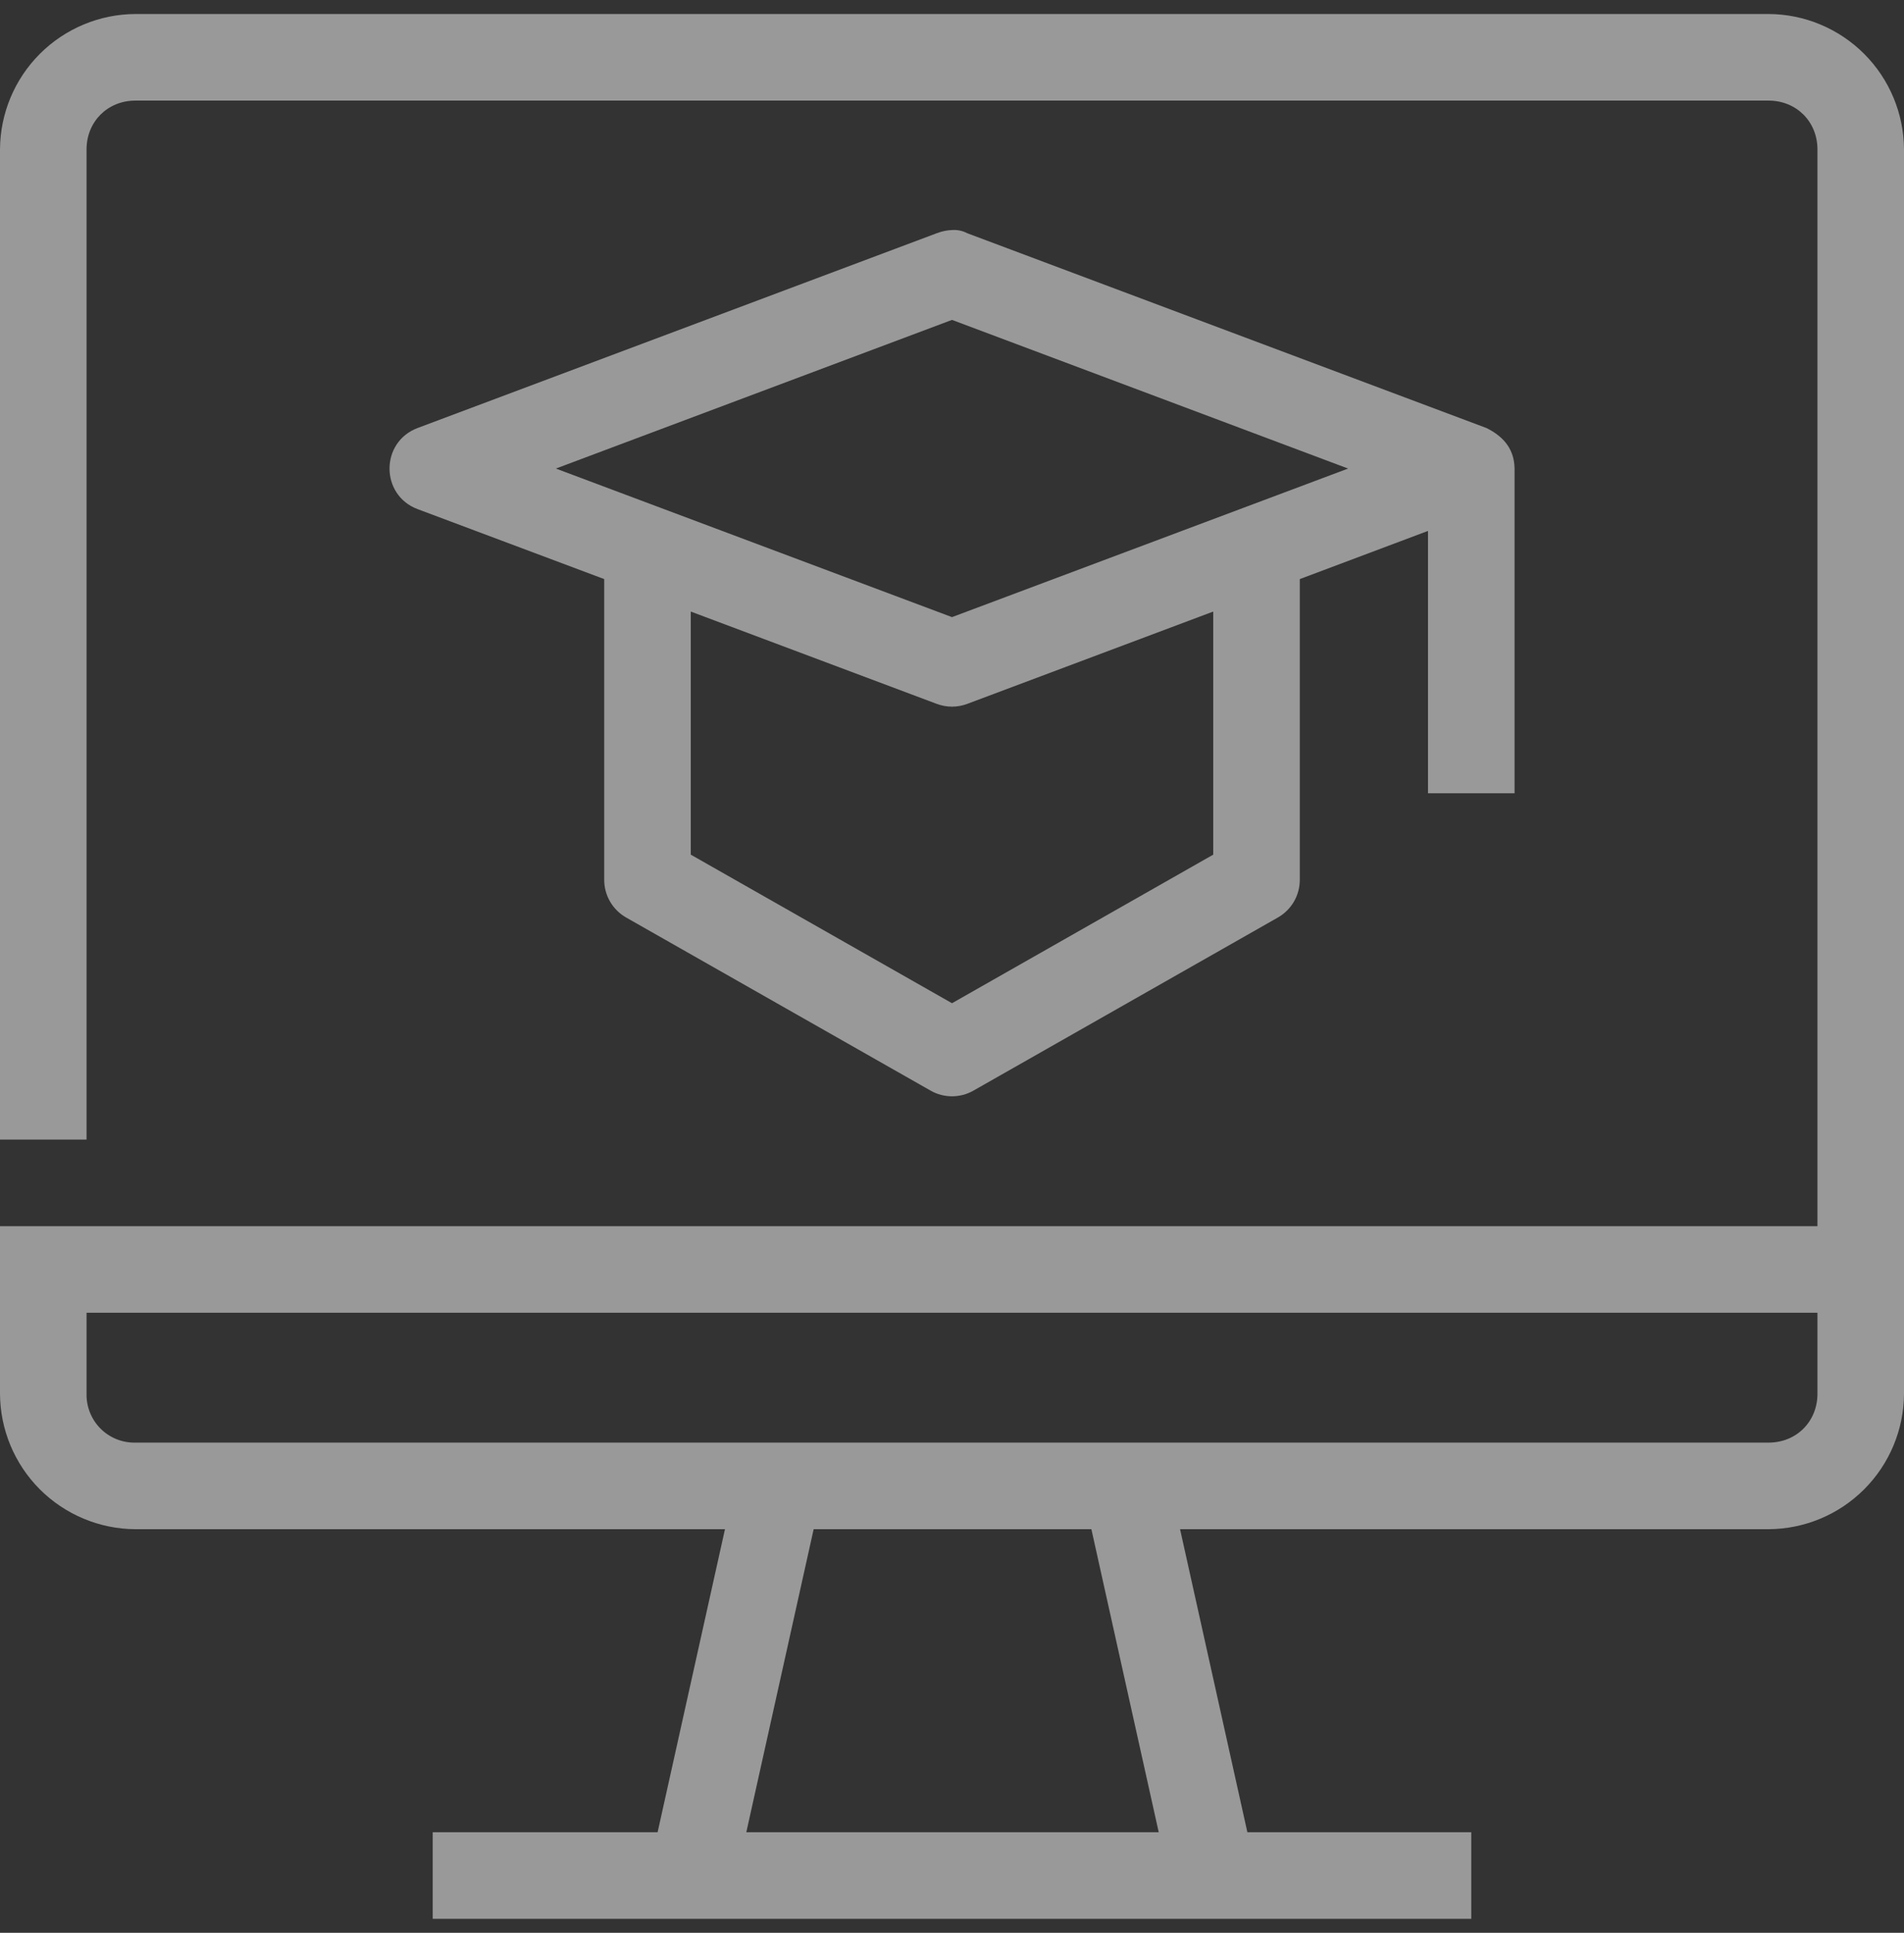
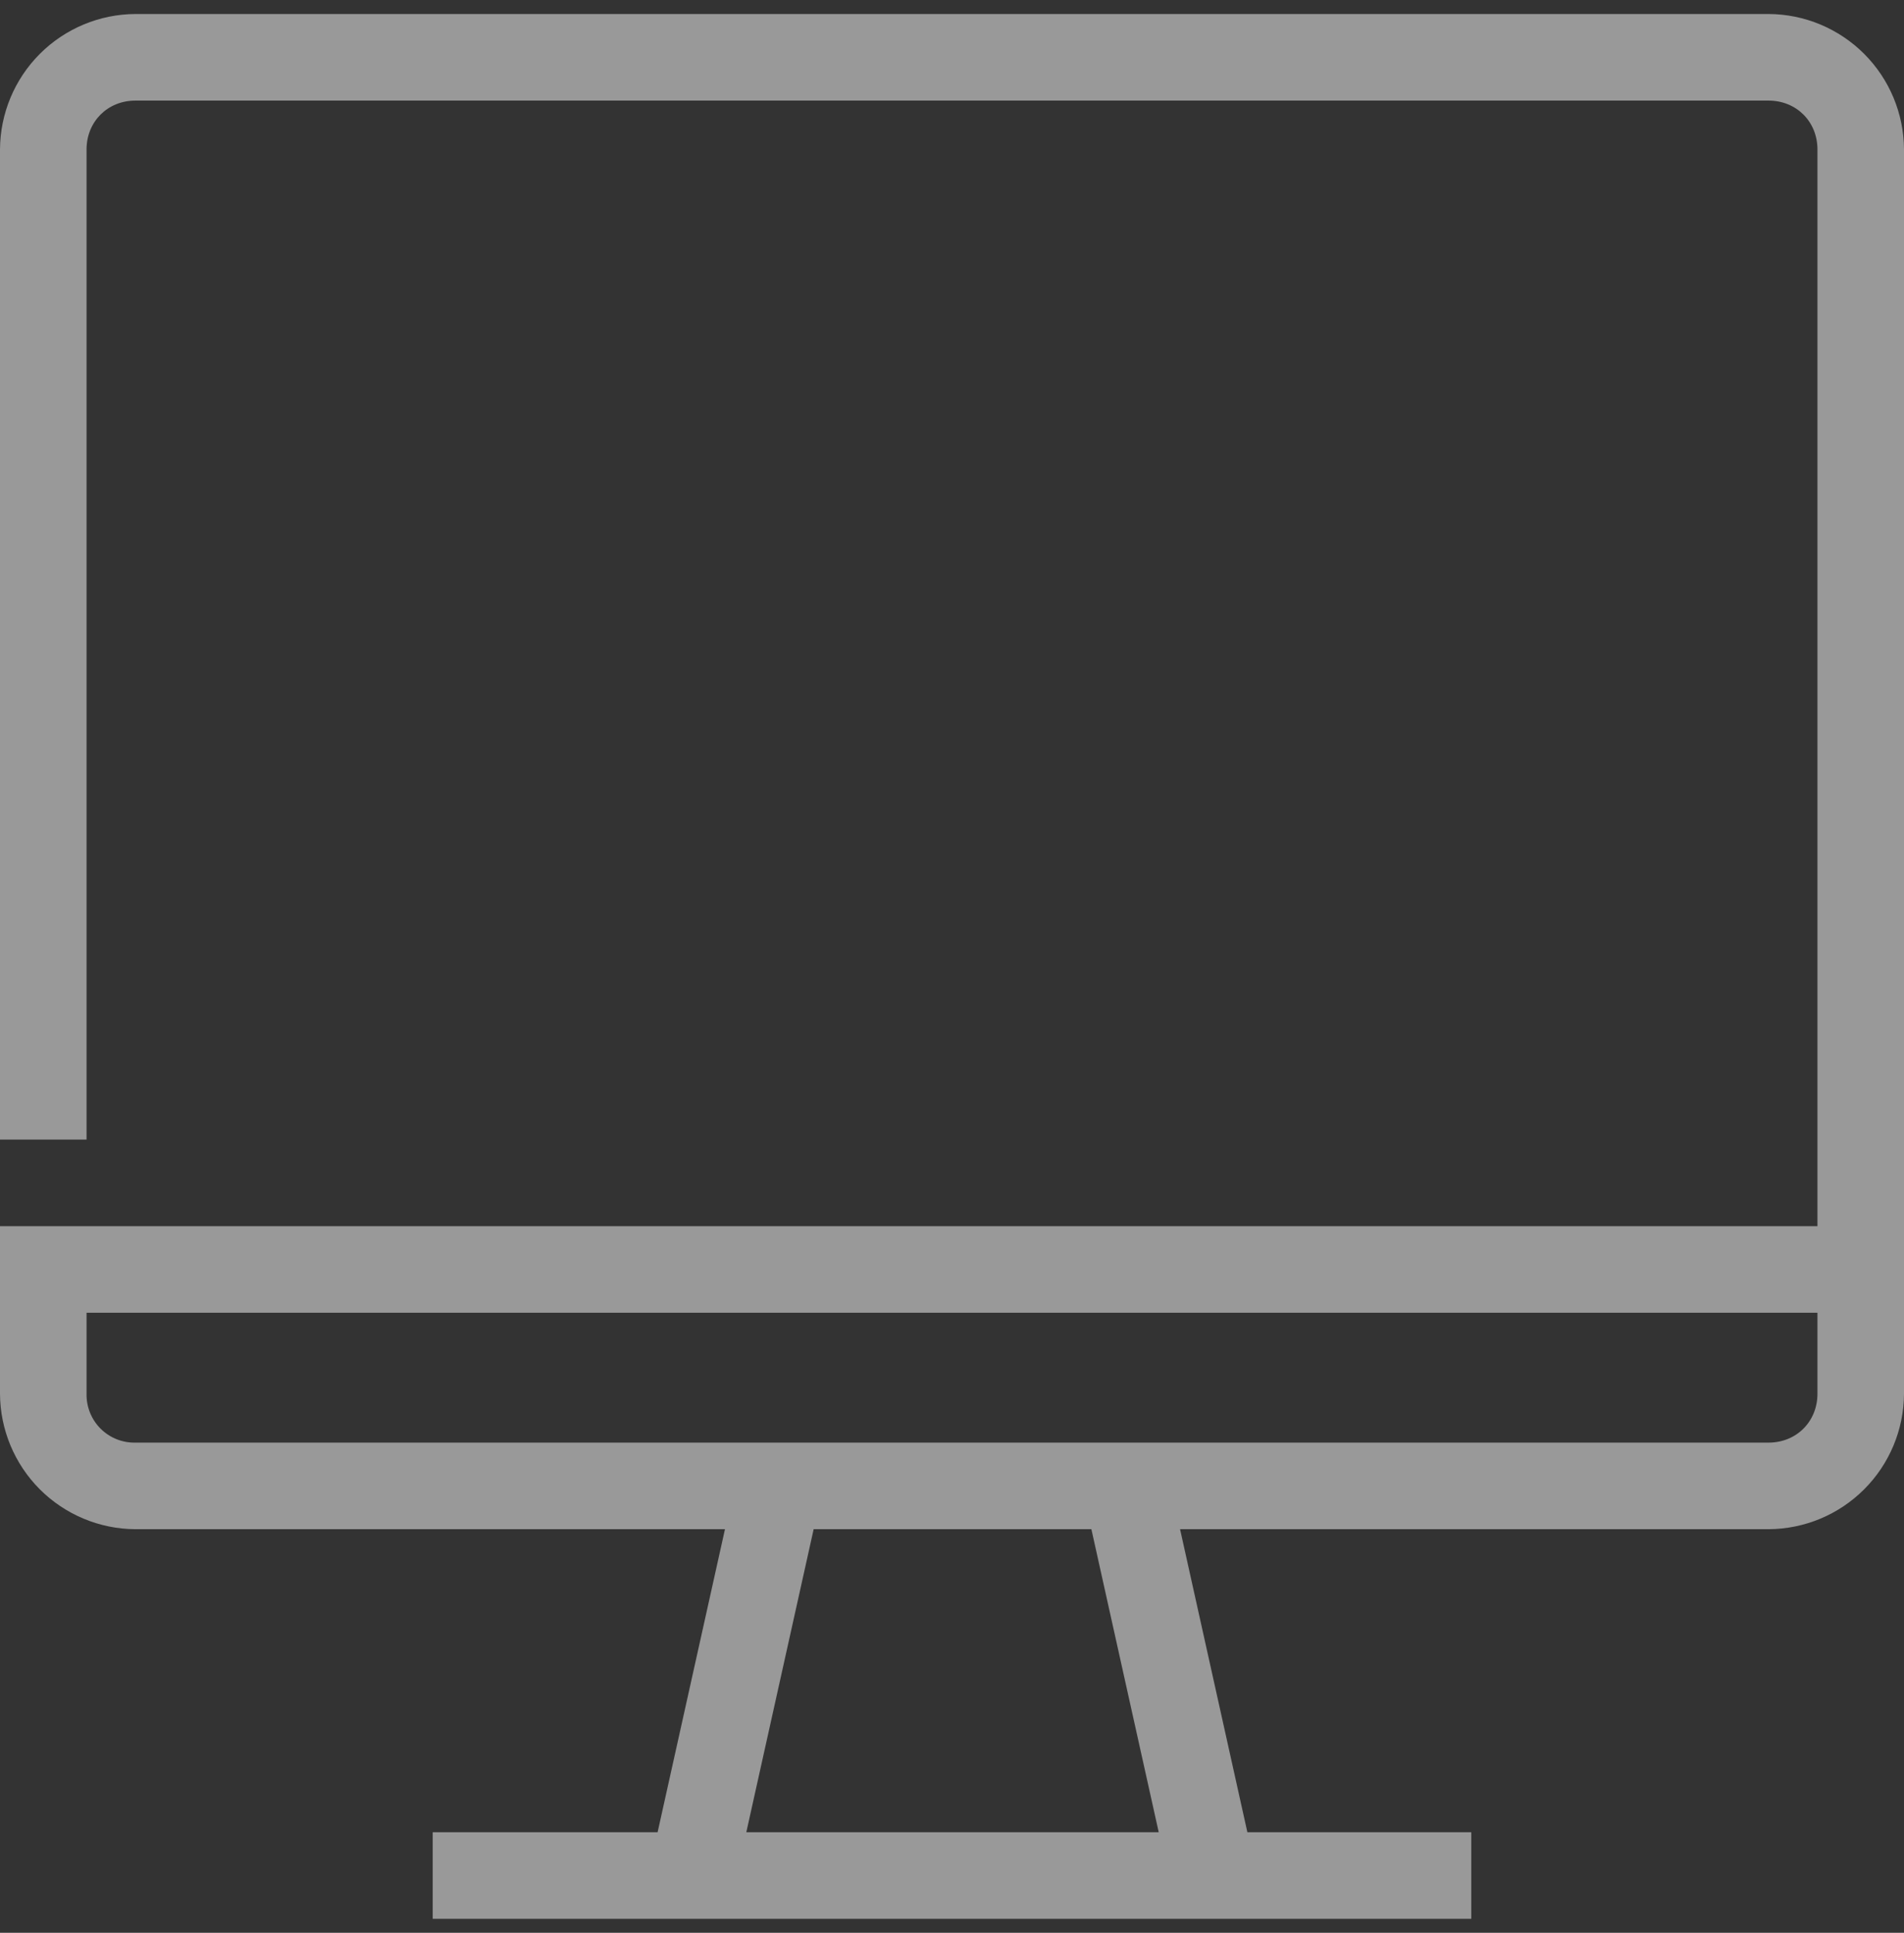
<svg xmlns="http://www.w3.org/2000/svg" width="68" height="69" viewBox="0 0 68 69" fill="none">
  <rect x="0" y="0" width="68" height="69" fill="#333333" stroke="none" />
  <g clip-path="url(#clip0_3430_3298)">
    <path d="M4.836 0.5C3.555 0.506 2.329 1.018 1.423 1.923C0.518 2.829 0.006 4.055 0 5.336L0 40.682H3.091V5.336C3.091 4.342 3.842 3.591 4.836 3.591H63.163C64.158 3.591 64.909 4.342 64.909 5.336V43.773H0V49.755C0.006 51.036 0.518 52.262 1.423 53.168C2.329 54.073 3.555 54.585 4.836 54.591H25.892L23.486 65.409H15.454V68.5H52.545V65.409H44.549L42.145 54.591H63.163C64.444 54.585 65.671 54.074 66.576 53.168C67.482 52.263 67.994 51.036 68 49.755V5.337C67.994 4.056 67.483 2.83 66.578 1.924C65.672 1.018 64.445 0.506 63.164 0.5L4.836 0.5ZM3.091 46.864H64.909V49.755C64.909 50.749 64.158 51.5 63.164 51.5H4.837C4.607 51.505 4.377 51.464 4.163 51.378C3.949 51.292 3.754 51.164 3.591 51.001C3.428 50.838 3.3 50.643 3.214 50.429C3.128 50.215 3.086 49.986 3.091 49.755V46.864ZM29.059 54.591H38.978L41.383 65.409H26.654L29.059 54.591Z" fill="white" fill-opacity="0.5" />
-     <path d="M34.016 8.212C33.824 8.217 33.635 8.256 33.456 8.326L14.911 15.281C13.579 15.785 13.579 17.67 14.911 18.174L21.579 20.673V31.409C21.579 31.682 21.651 31.951 21.789 32.187C21.926 32.423 22.124 32.619 22.361 32.754L33.237 38.935C33.469 39.068 33.733 39.137 34 39.137C34.268 39.137 34.531 39.068 34.764 38.935L45.639 32.754C45.877 32.619 46.074 32.423 46.212 32.187C46.349 31.951 46.421 31.682 46.421 31.409V20.673L51 18.953V28.318H54.091V16.727C54.08 15.944 53.595 15.534 53.09 15.281L34.544 8.326C34.382 8.24 34.199 8.2 34.016 8.212ZM34 11.42L48.147 16.727L34 22.031L19.853 16.727L34 11.42ZM24.67 21.832L33.456 25.128C33.807 25.26 34.194 25.26 34.544 25.128L43.33 21.832V30.51L34 35.814L24.67 30.51V21.832Z" fill="white" fill-opacity="0.5" />
  </g>
  <defs>
    <clipPath id="clip0_3430_3298">
      <rect width="68" height="68" fill="white" transform="translate(0 0.5)" />
    </clipPath>
  </defs>
</svg>